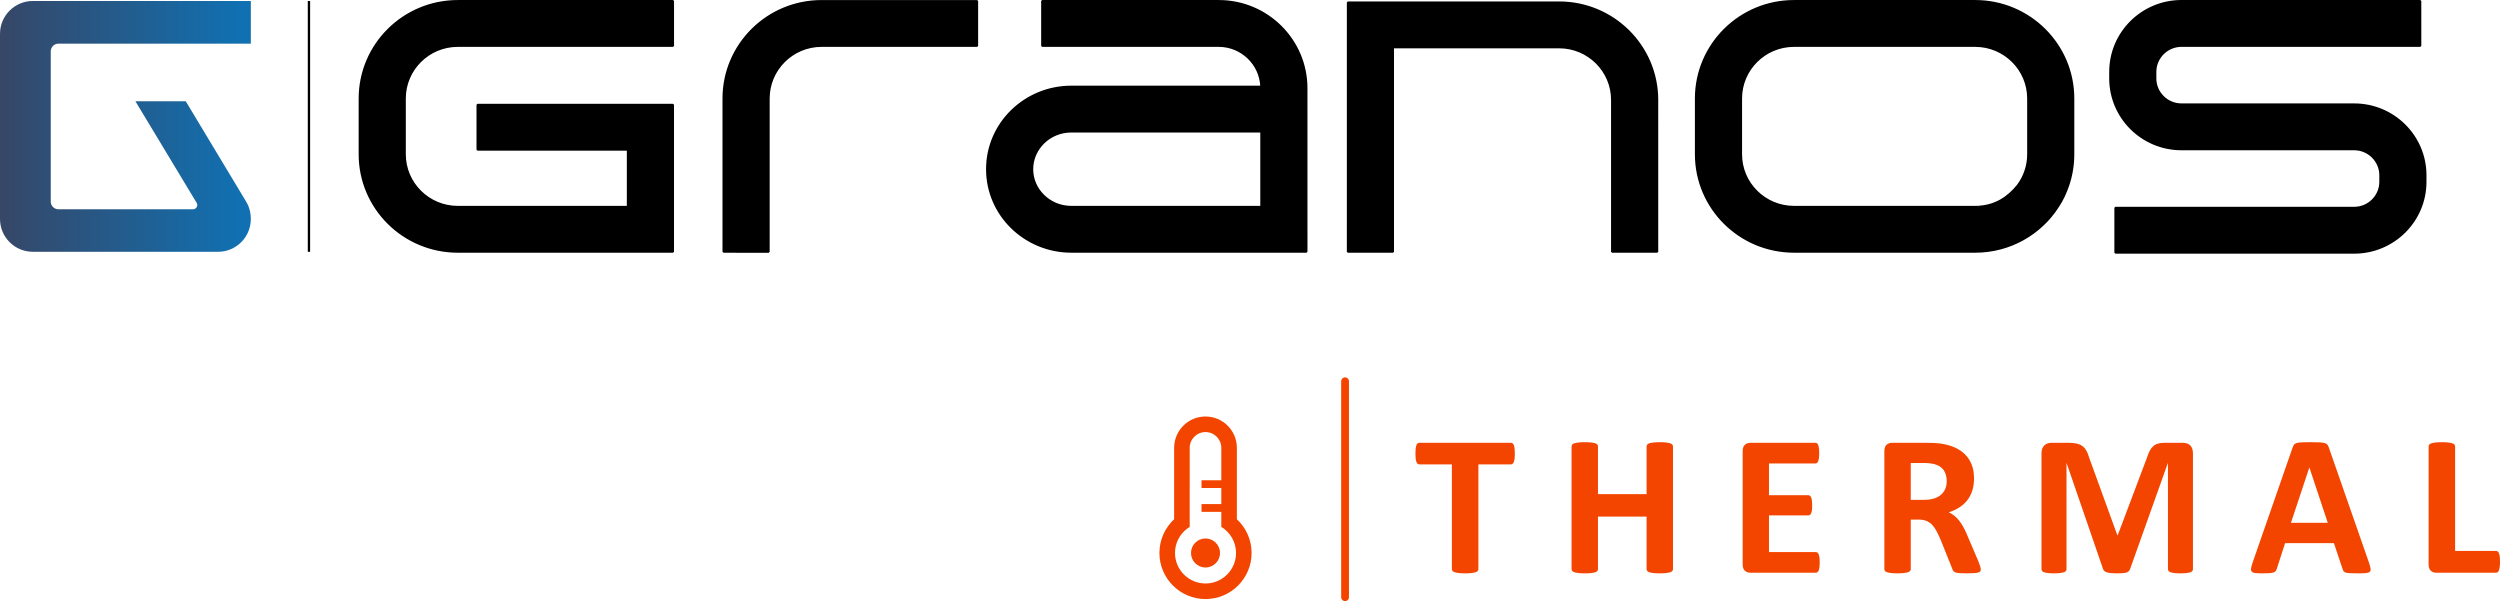
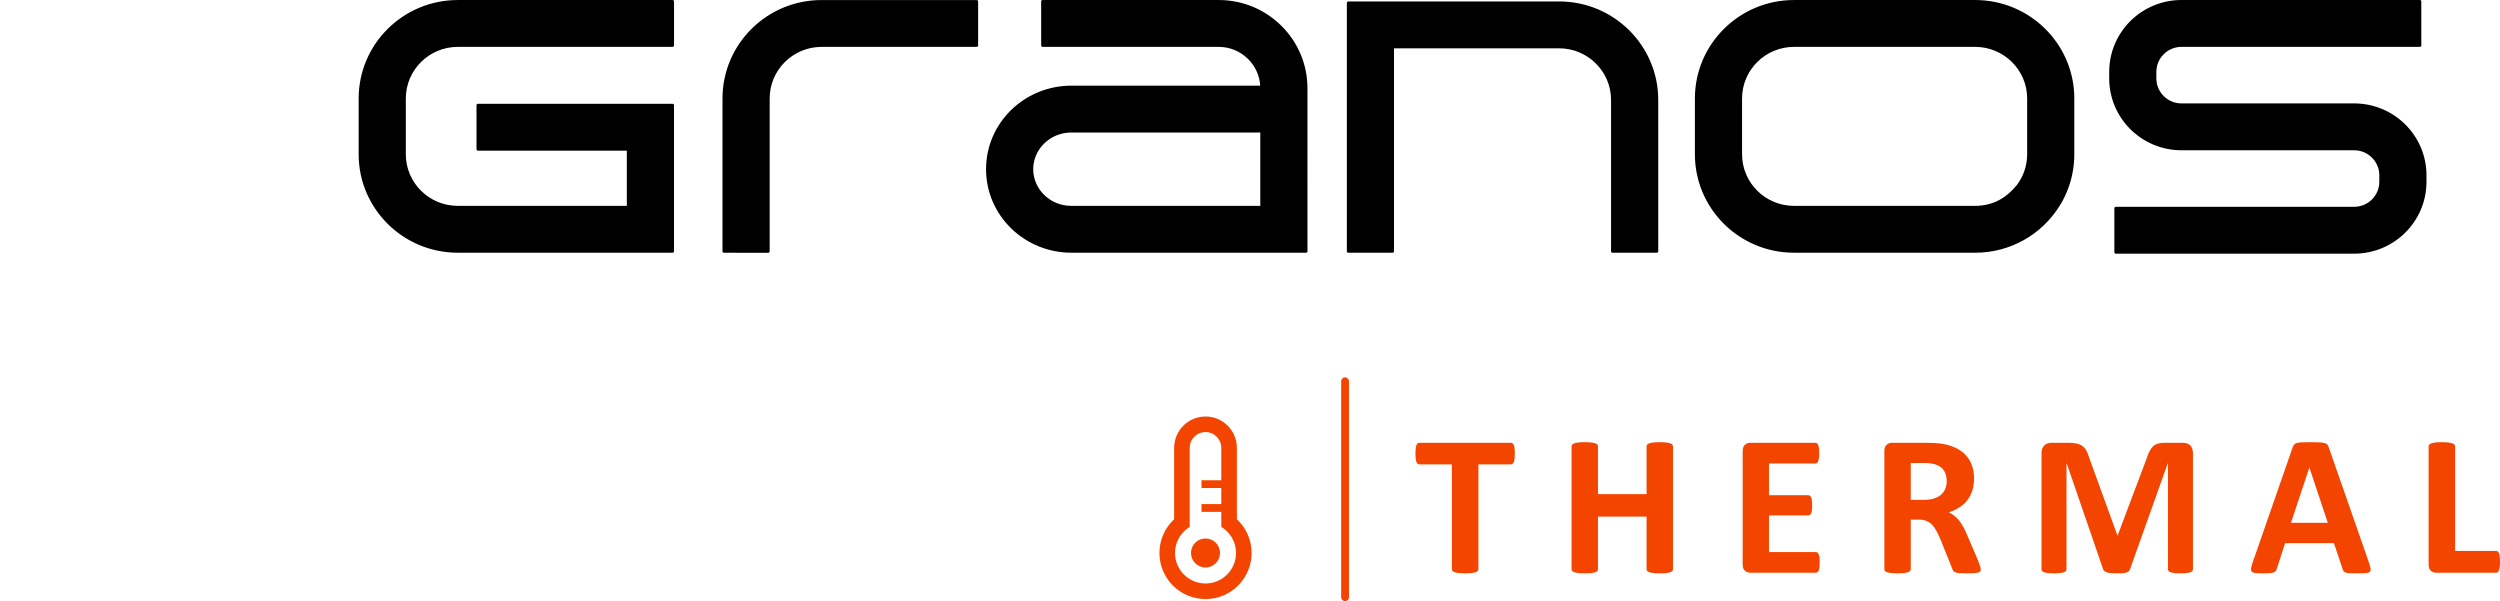
<svg xmlns="http://www.w3.org/2000/svg" fill-rule="evenodd" height="154.458pt" stroke-linejoin="bevel" stroke-width=".501" viewBox="0 0 642.351 154.458" width="642.351pt">
  <linearGradient id="a" gradientUnits="userSpaceOnUse" x1=".764" x2="-63.046" y1="725.229" y2="725.229">
    <stop offset="0" stop-color="#1170b1" />
    <stop offset="1" stop-color="#384563" />
  </linearGradient>
  <g fill="none" stroke="#000" transform="matrix(1 0 0 -1 60.5 750.708)">
    <g>
-       <path d="m3.944 694.427c0-4.647-3.775-8.415-8.425-8.415h-47.59c-4.651 0-8.429 3.777-8.429 8.424v47.593c0 4.648 3.778 8.426 8.429 8.426h56.018v-10.964h-49.438c-1.086 0-1.971-.888-1.971-1.972v-38.603c0-1.089.885-1.976 1.971-1.976h34.582c.601 0 1.094.494 1.094 1.098 0 .169-.041.328-.113.474l-15.778 26.178h12.933l15.477-25.72c.853-1.383 1.262-2.965 1.24-4.543z" fill="url(#a)" stroke="none" />
      <g stroke-miterlimit="79.84">
-         <path d="m18.881 750.458v-64.446" fill="none" stroke="#000" stroke-width=".6" />
        <path d="m483.015 685.781v11.54h61.365c3.687 0 6.714 2.99 6.711 6.673l.003 1.68c0 3.673-3.024 6.673-6.717 6.673h-44.359c-10.116 0-18.327 8.153-18.327 18.207l.003 1.697c-.003 10.045 8.204 18.207 18.331 18.207h61.356l.003-11.54h-61.359c-3.702-.003-6.72-3.001-6.72-6.667v-1.697c.003-3.676 3.014-6.667 6.713-6.667h44.362c10.114 0 18.331-8.164 18.331-18.213l-.003-1.683c.003-10.058-8.211-18.21-18.328-18.21zm-357.628.231v39.392c0 13.817 11.29 25.047 25.216 25.041h39.966v-11.533h-39.966c-7.501 0-13.594-6.061-13.594-13.508v-39.392zm160.42 0 .004 64.075h54.288c13.923 0 25.217-11.224 25.217-25.044l.003-39.031h-11.625v39.031c0 7.445-6.091 13.501-13.595 13.501h-42.674v-52.532zm-253.903 25.056v14.336c0 13.82 11.299 25.047 25.221 25.047h55.311v-11.539h-55.311c-7.504 0-13.606-6.061-13.606-13.508v-14.336c0-7.45 6.102-13.504 13.606-13.504h43.682v14.687h-38.623v11.539h50.246v-37.763h-55.305c-13.925 0-25.221 11.218-25.221 25.041zm161.203-3.832c0 11.812 9.813 21.214 21.657 21.211l48.801.003c-.206 5.792-5.045 10.462-10.916 10.462h-45.382v11.539h45.382c12.433 0 22.541-10.039 22.537-22.393l.004-42.031h-60.426c-11.844 0-21.657 9.39-21.657 21.209zm182.131 3.832v14.333c0 13.823 11.288 25.05 25.216 25.05h46.561c13.908 0 25.214-11.227 25.207-25.047v-14.336c0-2.799-.463-5.498-1.317-8.009-.672-1.952-1.521-3.8-2.652-5.475-4.479-6.954-12.327-11.557-21.241-11.557h-46.558c-13.926 0-25.219 11.218-25.216 25.041zm-111.669-13.504v19.347h-48.807c-5.643 0-10.04-4.455-10.04-9.675 0-5.226 4.394-9.672 10.042-9.672zm184.159.02h.01c-.007 0-.014 0-.017.003 4.442.223 7.685 2.329 10.229 5.472 1.672 2.238 2.659 5.014 2.659 8.009v14.336c.003 7.447-6.107 13.508-13.594 13.508h-46.564c-7.501 0-13.597-6.061-13.594-13.508v-14.34c-.003-7.446 6.093-13.5 13.594-13.5h46.564c.239 0 .479.003.713.02z" fill="#000" stroke-linejoin="miter" stroke-width=".5" />
      </g>
    </g>
    <g fill="#f44500" fill-rule="evenodd" stroke="none" stroke-miterlimit="79.84" stroke-width=".5">
      <path d="m314.313 603.469c-.439.052-.787.121-1.045.207s-.443.197-.555.335c-.112.137-.168.292-.168.465v26.914h-8.36c-.172 0-.319.051-.439.155-.121.102-.224.262-.31.477s-.151.498-.193.851c-.043.353-.065.778-.065 1.277 0 .516.022.955.065 1.316.042.362.107.65.193.865s.189.37.31.465c.12.094.267.141.439.141h23.533c.155 0 .297-.047.426-.141.129-.095.237-.25.323-.465.085-.215.15-.503.193-.865.043-.361.064-.8.065-1.316-.001-.499-.022-.924-.065-1.277s-.108-.636-.193-.851c-.086-.215-.194-.375-.323-.477-.129-.104-.271-.155-.426-.155h-8.36v-26.914c0-.173-.056-.328-.168-.465-.112-.138-.297-.249-.555-.335s-.606-.155-1.045-.207-.986-.077-1.639-.077c-.654 0-1.2.025-1.638.077zm30.751 0c-.438.052-.786.121-1.045.207-.258.086-.442.197-.554.335-.112.137-.168.292-.168.465v31.533c0 .172.056.326.168.464s.296.249.554.335c.259.086.607.155 1.045.207.439.052.985.077 1.639.077.671 0 1.222-.025 1.652-.077.429-.052.773-.121 1.032-.207.258-.086.439-.197.542-.335s.154-.292.154-.464v-12.258h12.49v12.258c0 .172.056.326.167.464.112.138.293.249.543.335.249.086.593.155 1.032.207.438.052.993.077 1.664.077.654 0 1.195-.025 1.626-.077.43-.052.774-.121 1.032-.207s.443-.197.554-.335c.113-.138.169-.292.169-.464v-31.533c0-.173-.056-.328-.169-.465-.111-.138-.296-.249-.554-.335s-.602-.155-1.032-.207c-.431-.052-.972-.077-1.626-.077-.671 0-1.226.025-1.664.077-.439.052-.783.121-1.032.207-.25.086-.431.197-.543.335-.111.137-.167.292-.167.465v13.495h-12.49v-13.495c0-.173-.051-.328-.154-.465-.103-.138-.284-.249-.542-.335-.259-.086-.603-.155-1.032-.207-.43-.052-.981-.077-1.652-.077-.654 0-1.2.025-1.639.077zm80.342 0c-.439.052-.787.121-1.046.207-.257.086-.438.197-.541.335-.103.137-.155.292-.155.465v30.32c0 .756.194 1.303.58 1.639.387.335.864.502 1.433.502h8.644c.878 0 1.601-.017 2.168-.051.568-.035 1.084-.078 1.548-.129 1.342-.19 2.551-.516 3.626-.981 1.074-.464 1.986-1.07 2.735-1.819.748-.748 1.32-1.634 1.716-2.657.395-1.024.593-2.198.594-3.523-.001-1.119-.143-2.138-.427-3.058-.283-.92-.701-1.741-1.251-2.464-.551-.723-1.23-1.35-2.039-1.884-.808-.533-1.728-.963-2.761-1.29.499-.241.968-.534 1.406-.877.439-.345.853-.762 1.239-1.252.387-.49.753-1.049 1.097-1.677s.68-1.338 1.006-2.129l2.813-6.581c.258-.653.43-1.13.516-1.432.087-.301.129-.538.129-.709 0-.19-.034-.348-.103-.477s-.232-.237-.491-.323c-.257-.086-.636-.146-1.134-.181-.499-.034-1.179-.051-2.039-.051-.723 0-1.3.017-1.729.051-.43.035-.77.099-1.019.194-.25.094-.426.215-.53.361-.102.146-.188.322-.257.529l-2.994 7.457c-.361.844-.714 1.593-1.058 2.246-.344.654-.727 1.2-1.148 1.638-.421.439-.907.77-1.458.994-.55.223-1.187.335-1.909.335h-2.117v-12.721c0-.173-.055-.328-.167-.465-.112-.138-.297-.249-.555-.335s-.602-.155-1.032-.207-.98-.077-1.651-.077c-.654 0-1.201.025-1.639.077zm40.286 0c-.413.052-.744.121-.993.207s-.421.197-.516.335c-.094.137-.142.292-.142.465v29.752c0 .878.233 1.549.696 2.013.465.464 1.085.696 1.859.696h4.438c.791 0 1.471-.064 2.039-.193.567-.129 1.057-.344 1.471-.645.412-.302.756-.697 1.032-1.187.275-.491.516-1.097.722-1.819l7.225-19.896h.104l7.483 19.844c.223.723.468 1.333.735 1.832s.576.903.93 1.213c.352.31.77.529 1.251.658.482.129 1.04.193 1.677.193h4.567c.465 0 .865-.06 1.2-.18.336-.121.611-.297.826-.529s.379-.516.49-.852c.112-.335.168-.718.168-1.148v-29.752c0-.173-.047-.328-.142-.465-.094-.138-.267-.249-.516-.335-.25-.086-.581-.155-.993-.207-.413-.052-.938-.077-1.575-.077-.619 0-1.135.025-1.548.077s-.739.121-.98.207-.413.197-.516.335c-.103.137-.155.292-.155.465v27.171h-.052l-9.676-27.146c-.069-.223-.181-.408-.336-.554-.155-.147-.365-.263-.633-.349-.266-.086-.606-.142-1.018-.167-.414-.027-.913-.039-1.497-.039-.585 0-1.083.021-1.497.064-.412.044-.752.113-1.019.206-.267.095-.477.211-.632.349-.155.137-.258.301-.31.49l-9.341 27.146h-.052v-27.171c0-.173-.047-.328-.141-.465-.095-.138-.271-.249-.53-.335-.257-.086-.589-.155-.993-.207-.405-.052-.925-.077-1.562-.077-.619 0-1.135.025-1.548.077zm53.306 0c-.447.052-.757.177-.929.374-.172.198-.232.478-.181.839.052.361.181.843.387 1.445l10.297 29.623c.102.293.223.529.361.71.137.181.356.319.657.413s.719.155 1.253.18c.533.027 1.238.039 2.115.039 1.015 0 1.824-.012 2.426-.039.602-.025 1.071-.086 1.406-.18.336-.094.576-.237.722-.426.147-.189.272-.447.375-.774l10.322-29.598c.206-.619.335-1.11.387-1.471.051-.361-.018-.632-.207-.812-.189-.181-.524-.292-1.006-.336-.482-.043-1.144-.064-1.987-.064-.878 0-1.562.012-2.051.039-.491.025-.865.077-1.123.154-.259.078-.439.185-.542.323s-.189.318-.258.541l-2.245 6.71h-12.541l-2.116-6.528c-.069-.242-.159-.444-.271-.607s-.293-.293-.542-.387c-.249-.095-.601-.159-1.058-.194-.455-.034-1.053-.051-1.793-.051-.791 0-1.41.025-1.858.077zm-131.157.581c-.386.335-.58.882-.58 1.638v29.108c0 .756.194 1.303.58 1.639.387.335.864.502 1.433.502h16.669c.155 0 .292-.043.413-.129s.224-.236.31-.451.151-.491.193-.826c.044-.335.065-.761.065-1.277 0-.482-.021-.89-.065-1.226-.042-.335-.107-.606-.193-.812-.086-.207-.189-.358-.31-.453-.121-.094-.258-.141-.413-.141h-11.921v-8.154h10.089c.155 0 .297-.048.426-.143.129-.094.237-.24.323-.438s.15-.464.193-.8c.042-.335.065-.744.065-1.226 0-.499-.023-.911-.065-1.239-.043-.326-.107-.589-.193-.786-.086-.199-.194-.34-.323-.426s-.271-.129-.426-.129h-10.089v-9.419h12.025c.155 0 .296-.047.425-.142.13-.094.237-.245.323-.451s.15-.478.193-.813c.043-.336.065-.753.065-1.252s-.022-.916-.065-1.251c-.043-.336-.107-.606-.193-.813-.086-.206-.193-.357-.323-.452-.129-.095-.27-.141-.425-.141h-16.773c-.569 0-1.046.168-1.433.503zm176.243 0c-.386.335-.58.882-.58 1.638v30.321c0 .172.056.326.168.464s.296.249.554.335c.259.086.607.155 1.045.207.439.052.985.077 1.639.077.671 0 1.222-.025 1.652-.077.429-.052.773-.121 1.032-.207.258-.086.443-.197.555-.335.111-.138.167-.292.167-.464v-26.863h10.503c.172 0 .323-.047.451-.142.129-.094.237-.249.323-.464s.151-.499.193-.852c.044-.353.065-.787.065-1.303s-.021-.951-.065-1.303c-.042-.353-.107-.645-.193-.878-.086-.232-.194-.4-.323-.503-.128-.103-.279-.154-.451-.154h-15.302c-.569 0-1.046.168-1.433.503zm-26.481 12.322-4.722 14.192h-.026l-4.722-14.192zm-101.166 6.257c.723.232 1.325.558 1.806.98.482.422.844.925 1.084 1.51.241.585.361 1.239.361 1.962 0 1.101-.249 2.029-.747 2.786-.5.757-1.317 1.291-2.452 1.6-.344.086-.736.155-1.174.206-.439.052-1.046.078-1.819.078h-3.046v-9.471h3.458c.964.001 1.807.117 2.529.349z" />
      <path d="m284.103 597.25v55.5c0 .551.448 1 1 1 .551 0 1-.449 1-1v-55.5c0-.552-.449-1-1-1-.552 0-1 .448-1 1z" />
      <path d="m237.404 608.628c0 3.419 1.453 6.502 3.776 8.665l.002 18.339c0 4.449 3.61 8.06 8.06 8.06s8.061-3.611 8.061-8.06v-18.335c2.325-2.163 3.782-5.248 3.782-8.669 0-6.535-5.307-11.841-11.84-11.841-6.535 0-11.841 5.306-11.841 11.841zm19.681 0c0 2.839-1.517 5.33-3.782 6.706v3.859h-5.086l-.001 1.999h5.088l-.001 4.121h-5.086l-.001 1.999h5.088l-.001 8.32c0 2.24-1.82 4.06-4.061 4.06s-4.06-1.82-4.06-4.061l-.002-19.227-.002-.004v-1.07c-.283-.172-.553-.362-.811-.567l-.002-.001c-1.804-1.438-2.961-3.653-2.961-6.134 0-4.326 3.515-7.841 7.841-7.841 4.324 0 7.84 3.515 7.84 7.841zm-11.571-.002c0 2.057 1.671 3.728 3.729 3.728 2.057 0 3.728-1.671 3.728-3.728 0-2.058-1.671-3.729-3.728-3.729-2.058 0-3.729 1.671-3.729 3.729z" />
    </g>
  </g>
</svg>